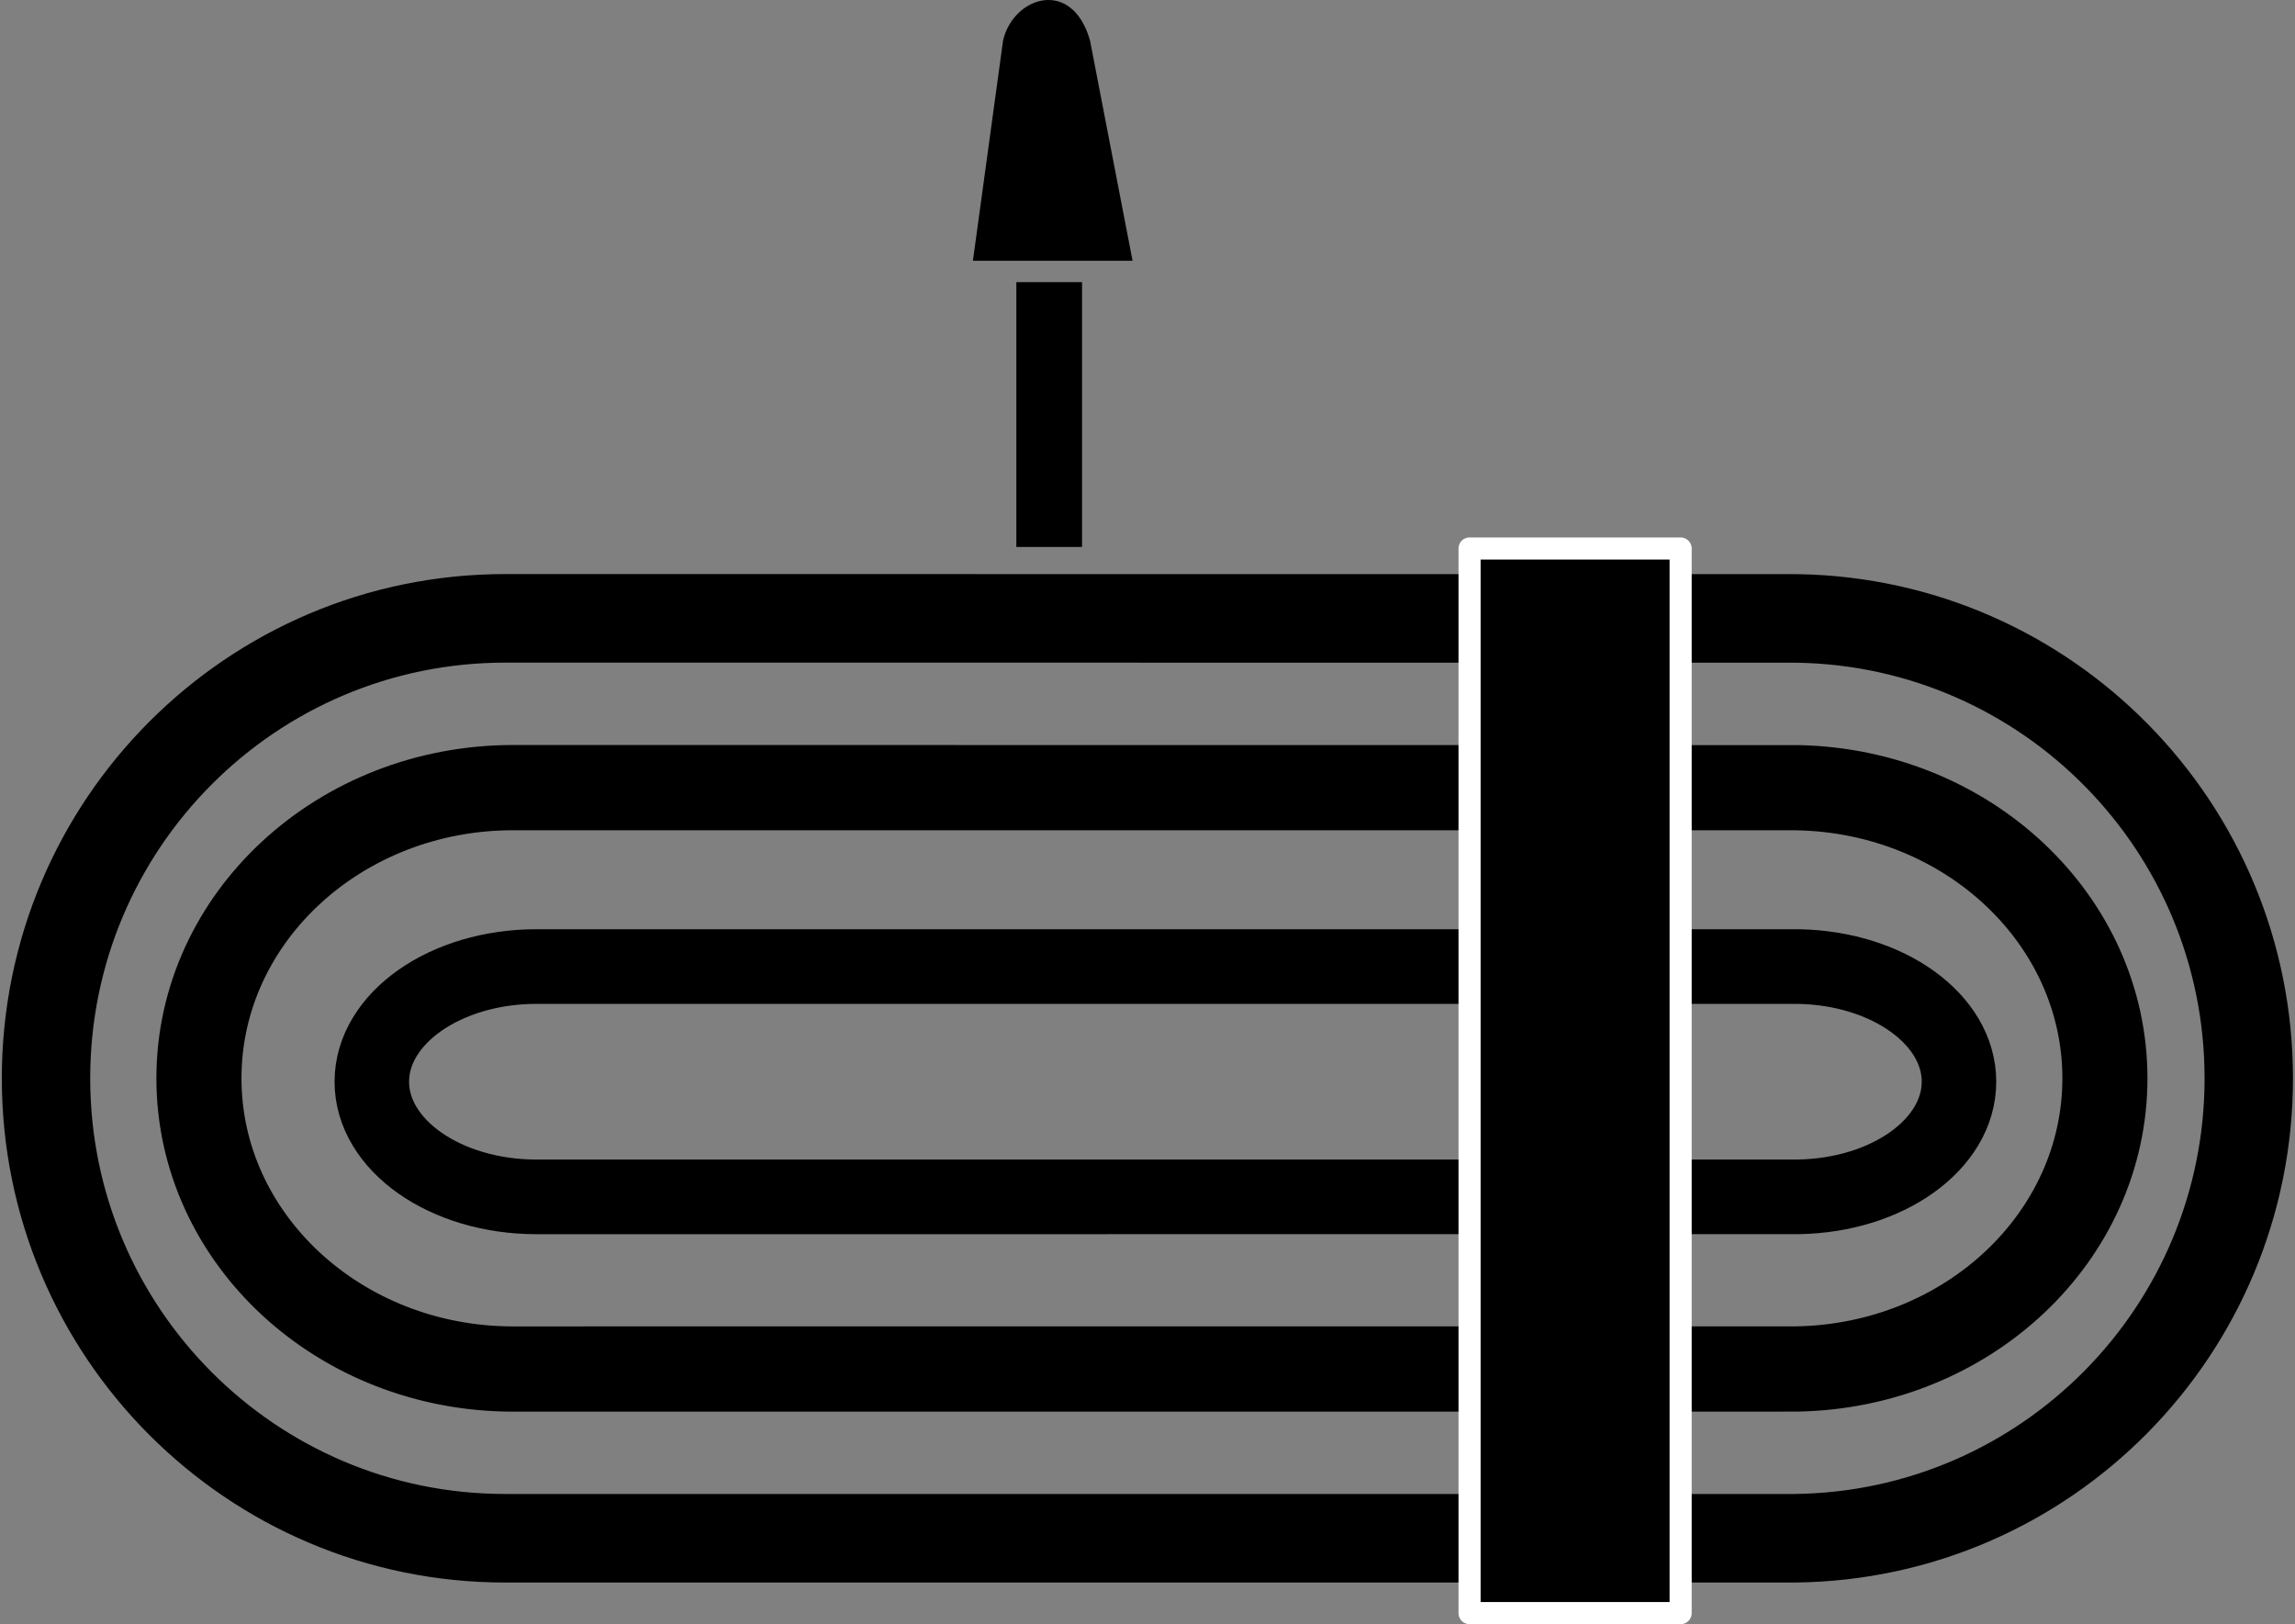
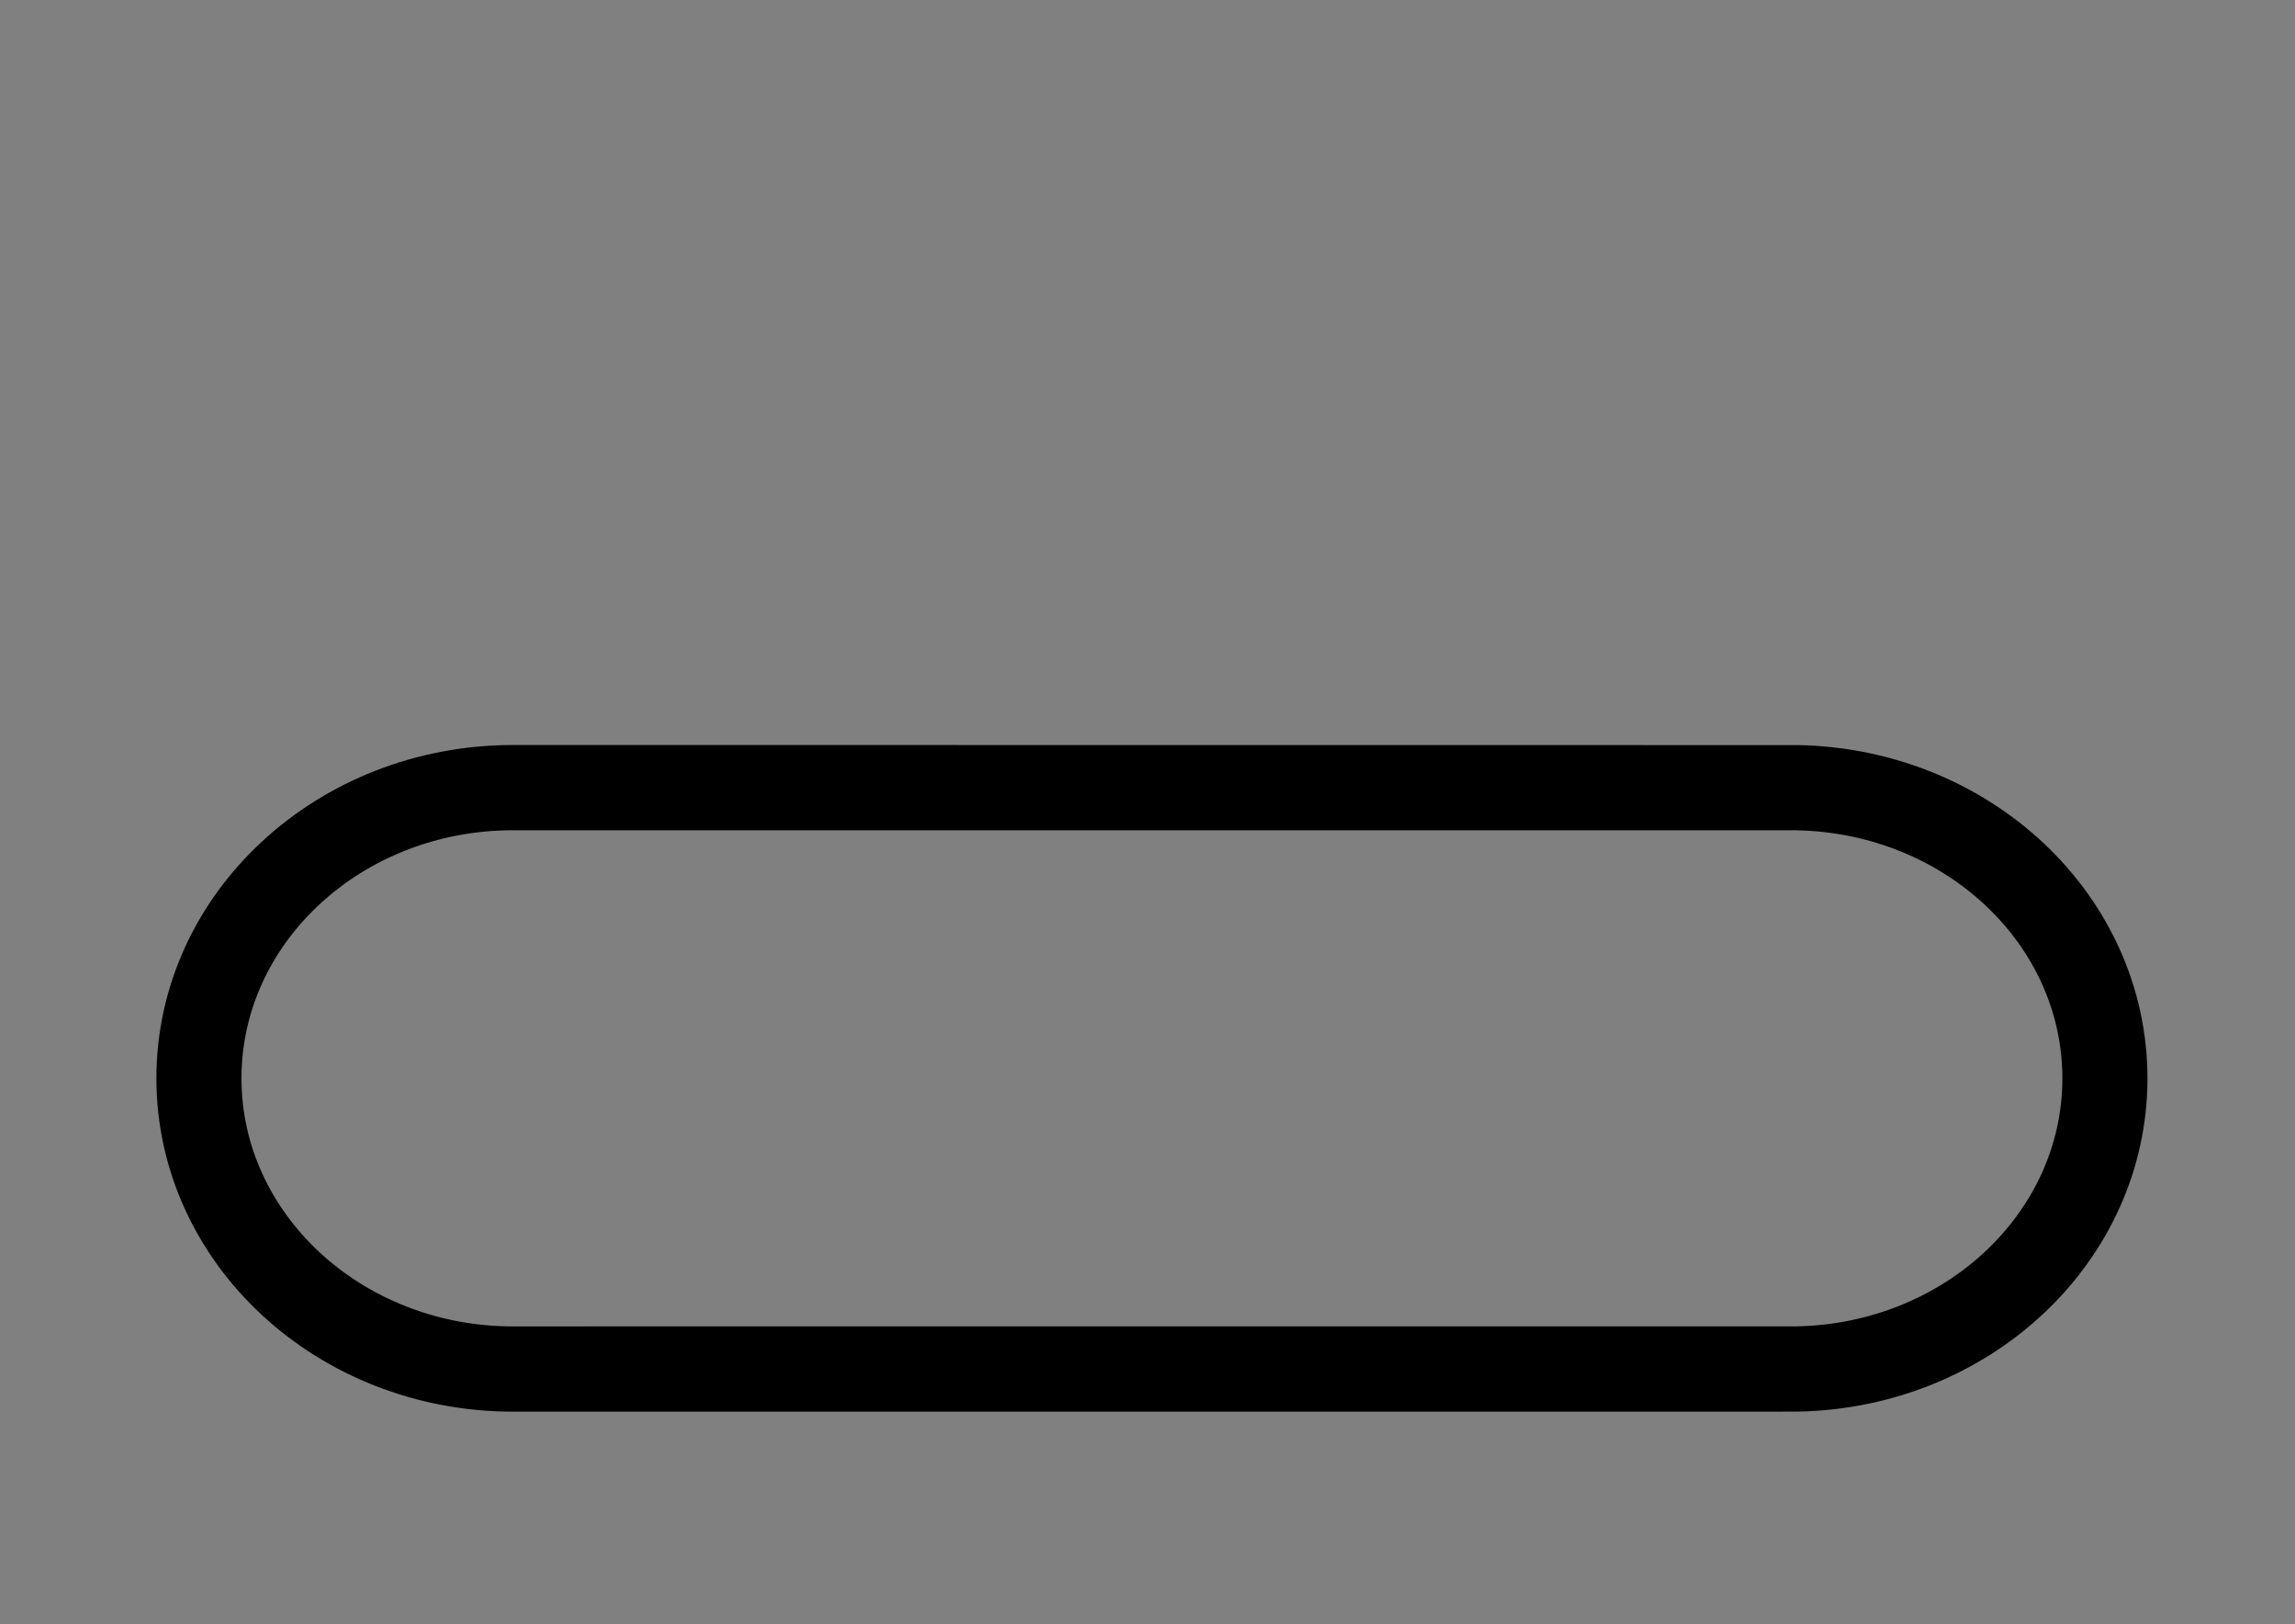
<svg xmlns="http://www.w3.org/2000/svg" width="373px" height="264px" viewBox="0 0 373 264" version="1.1">
  <rect x="0" y="0" width="373" height="264" fill="#808080" stroke="none" />
  <g id="surface1">
-     <path style="fill:none;stroke-width:1.686;stroke-linecap:round;stroke-linejoin:round;stroke:rgb(0%,0%,0%);stroke-opacity:1;stroke-miterlimit:4;" d="M 52.819 187.179 C 52.819 188.595 51.201 189.746 49.185 189.779 C 49.155 189.78 20.663 189.78 20.633 189.78 C 18.576 189.78 16.907 188.616 16.907 187.179 C 16.907 185.743 18.576 184.578 20.633 184.578 C 20.674 184.578 49.175 184.579 49.215 184.579 C 51.217 184.624 52.819 185.771 52.819 187.179 Z M 52.819 187.179 " transform="matrix(7.183,0,0,7.196,-61.011,-1171.139)" />
    <path style="fill:none;stroke-width:1.925;stroke-linecap:round;stroke-linejoin:round;stroke:rgb(0%,0%,0%);stroke-opacity:1;stroke-miterlimit:4;" d="M 56.121 187.102 C 56.121 190.689 53.008 193.604 49.141 193.667 C 49.099 193.667 20.146 193.668 20.104 193.668 C 16.178 193.668 12.995 190.728 12.995 187.102 C 12.995 183.476 16.178 180.537 20.104 180.537 C 20.156 180.537 49.118 180.537 49.17 180.539 C 53.023 180.616 56.121 183.525 56.121 187.103 Z M 56.121 187.102 " transform="matrix(7.183,0,0,7.196,-61.011,-1171.139)" />
-     <path style="fill:none;stroke-width:2;stroke-linecap:round;stroke-linejoin:round;stroke:rgb(0%,0%,0%);stroke-opacity:1;stroke-miterlimit:4;" d="M 59.376 187.102 C 59.376 192.802 54.787 197.429 49.102 197.49 C 49.064 197.49 19.961 197.49 19.923 197.49 C 14.186 197.49 9.535 192.839 9.535 187.102 C 9.535 181.365 14.186 176.714 19.923 176.714 C 19.985 176.714 49.111 176.715 49.173 176.716 C 54.825 176.815 59.376 181.427 59.376 187.103 Z M 59.376 187.102 " transform="matrix(7.183,0,0,7.196,-61.011,-1171.139)" />
-     <path style="fill-rule:nonzero;fill:rgb(0%,0%,0%);fill-opacity:1;stroke-width:0.5;stroke-linecap:round;stroke-linejoin:round;stroke:rgb(100%,100%,100%);stroke-opacity:1;stroke-miterlimit:4;" d="M 41.745 175.137 L 46.521 175.137 L 46.521 199.181 L 41.745 199.181 Z M 41.745 175.137 " transform="matrix(7.183,0,0,7.196,-61.011,-1171.139)" />
-     <path style=" stroke:none;fill-rule:nonzero;fill:rgb(0%,0%,0%);fill-opacity:1;" d="M 165.184 45.855 L 175.863 45.855 L 175.863 88.891 L 165.184 88.891 Z M 165.184 45.855 " />
-     <path style=" stroke:none;fill-rule:nonzero;fill:rgb(0%,0%,0%);fill-opacity:1;" d="M 163.027 6.57 C 164.668 -0.508 174.207 -3.727 177.156 6.57 L 184.074 42.387 L 158.125 42.387 Z M 163.027 6.57 " />
  </g>
</svg>